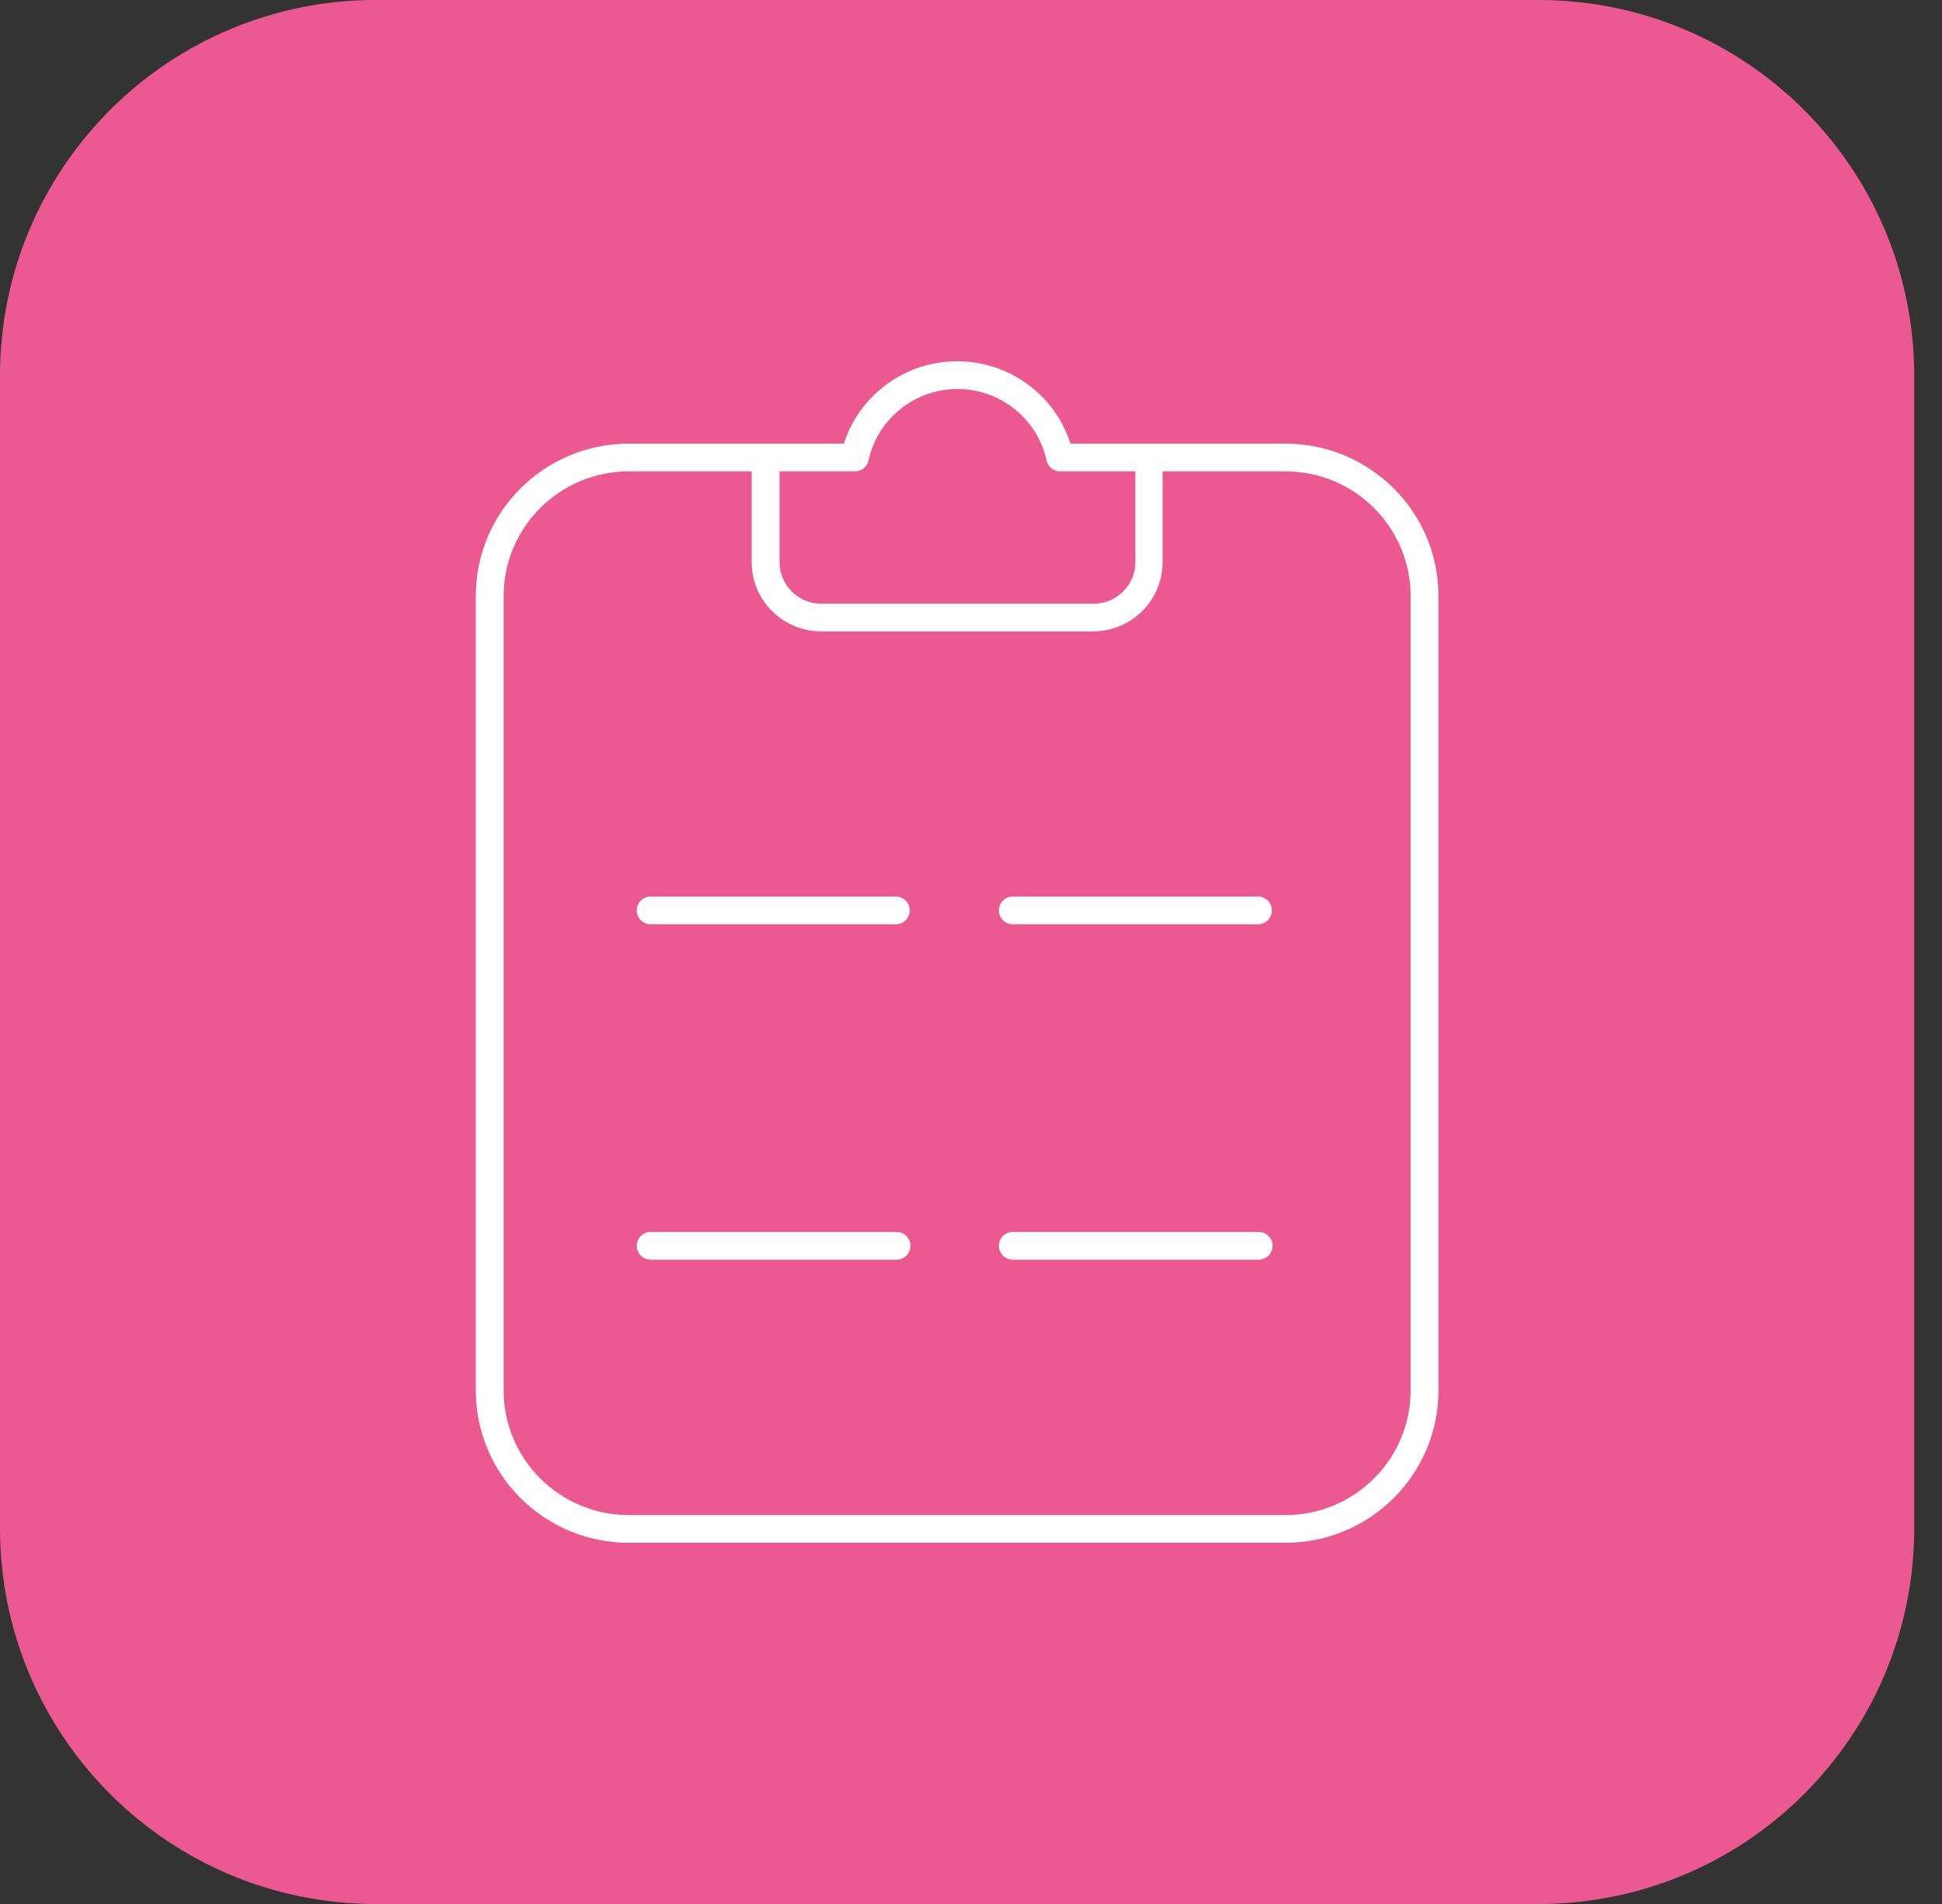
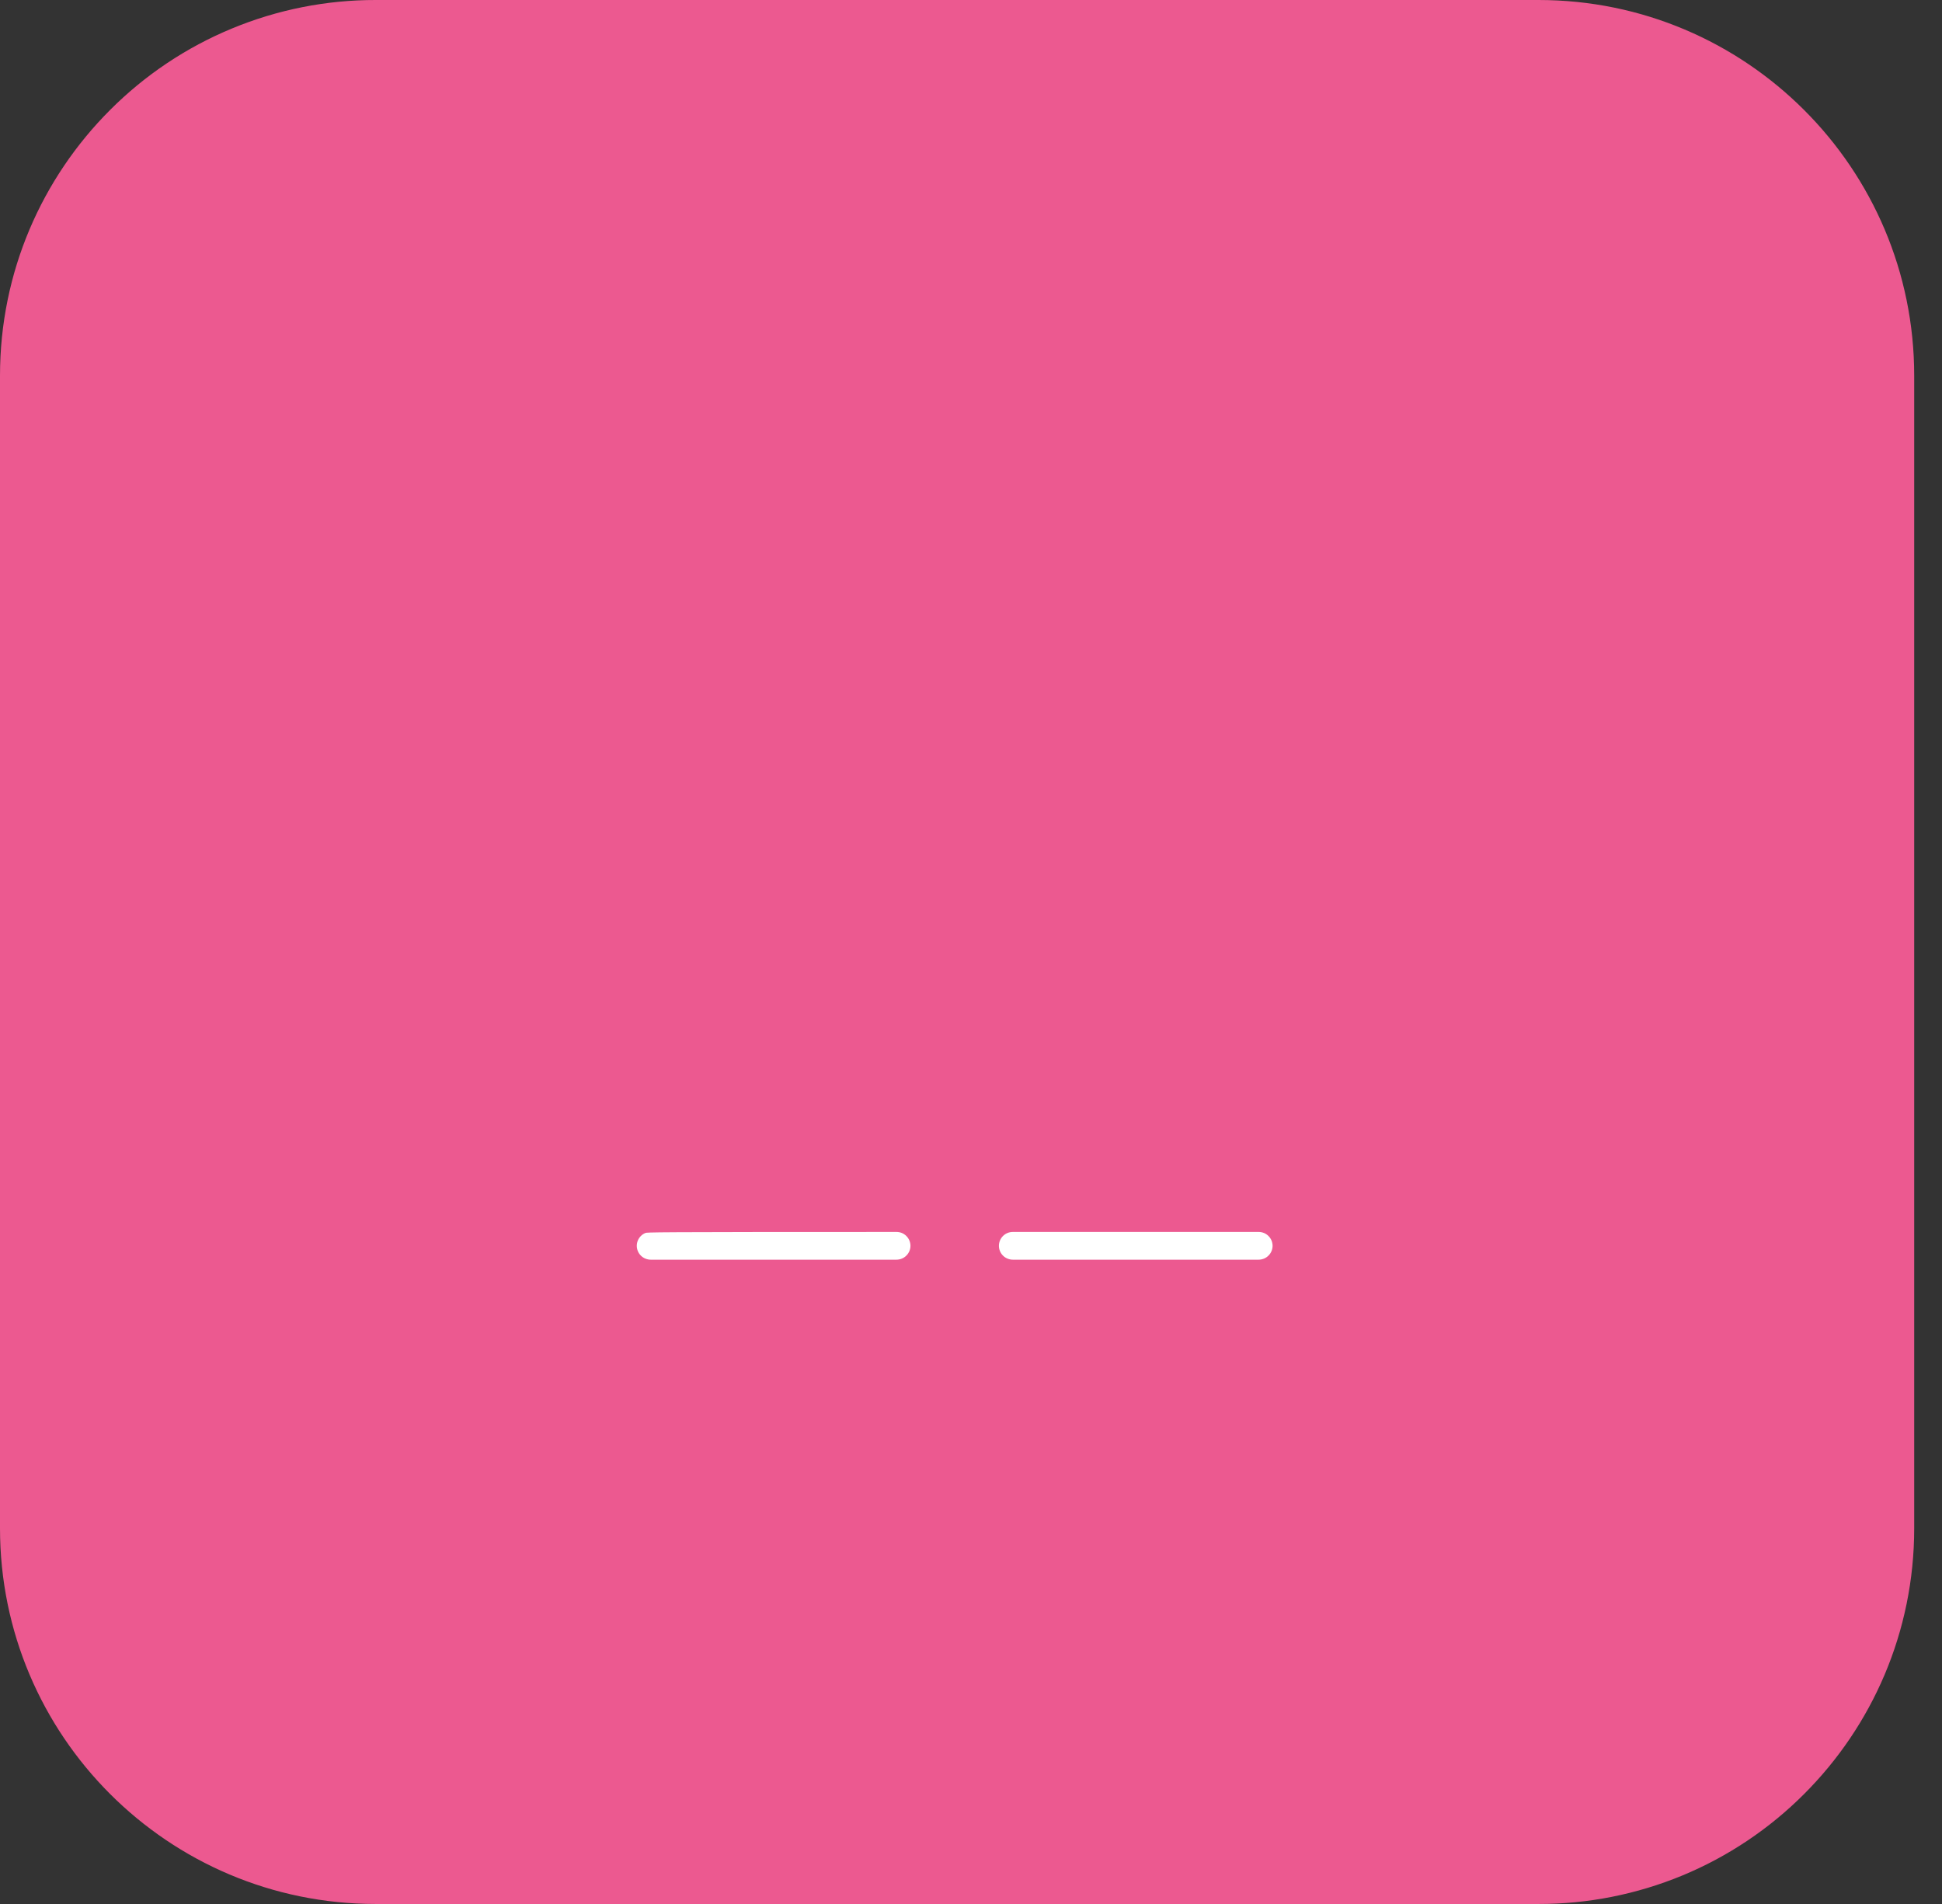
<svg xmlns="http://www.w3.org/2000/svg" width="51" height="50" viewBox="0 0 51 50" fill="none">
  <rect x="0" y="0" width="51" height="50" fill="#333333" stroke="none" />
  <path fill-rule="evenodd" clip-rule="evenodd" d="M40.404 8.83608e-06C43.128 8.83608e-06 45.595 1.105 47.38 2.89C49.166 4.675 50.27 7.142 50.27 9.866V40.134C50.27 42.859 49.166 45.325 47.38 47.111C46.465 48.028 45.378 48.756 44.181 49.252C42.983 49.747 41.7 50.002 40.404 50H9.866C7.142 50 4.675 48.895 2.89 47.11C1.105 45.325 0 42.858 0 40.134V9.866C0 7.141 1.104 4.675 2.89 2.889C3.805 1.972 4.892 1.244 6.09 0.749C7.287 0.253 8.57 -0.002 9.866 8.83608e-06H40.404Z" fill="#EC5990" />
-   <path fill-rule="evenodd" clip-rule="evenodd" d="M33.753 11.65H28.113C27.699 10.362 26.496 9.487 25.137 9.487C23.778 9.487 22.575 10.362 22.162 11.65H16.518C14.296 11.65 12.495 13.442 12.495 15.653V36.512C12.495 38.723 14.296 40.515 16.518 40.515H33.753C35.975 40.515 37.776 38.723 37.776 36.512V15.653C37.776 13.442 35.975 11.65 33.753 11.65ZM22.443 12.378C22.619 12.381 22.772 12.261 22.809 12.09C23.048 10.996 24.021 10.216 25.146 10.216C26.271 10.216 27.244 10.996 27.484 12.09C27.52 12.261 27.674 12.381 27.849 12.378H29.817V14.762C29.817 15.365 29.326 15.854 28.72 15.854H21.569C20.963 15.854 20.472 15.365 20.472 14.762V12.378H22.443ZM37.045 36.512C37.045 38.321 35.571 39.788 33.753 39.788H16.518C14.7 39.788 13.226 38.321 13.226 36.512V15.653C13.226 13.844 14.7 12.378 16.518 12.378H19.74V14.762C19.74 15.767 20.559 16.581 21.569 16.581H28.702C29.712 16.581 30.531 15.767 30.531 14.762V12.378H33.753C35.571 12.378 37.045 13.844 37.045 15.653L37.045 36.512Z" fill="white" />
-   <path d="M33.036 23.544H26.598C26.55 23.544 26.503 23.553 26.458 23.571C26.414 23.59 26.374 23.616 26.34 23.65C26.306 23.684 26.279 23.724 26.261 23.768C26.242 23.813 26.233 23.86 26.232 23.908C26.233 23.956 26.242 24.003 26.261 24.048C26.279 24.092 26.306 24.132 26.34 24.166C26.374 24.2 26.414 24.226 26.458 24.245C26.503 24.263 26.55 24.272 26.598 24.272H33.036C33.084 24.272 33.131 24.263 33.175 24.245C33.22 24.226 33.26 24.2 33.294 24.166C33.328 24.132 33.355 24.092 33.373 24.048C33.392 24.003 33.401 23.956 33.401 23.908C33.401 23.86 33.392 23.813 33.373 23.768C33.355 23.724 33.328 23.684 33.294 23.65C33.26 23.616 33.22 23.59 33.175 23.571C33.131 23.553 33.084 23.544 33.036 23.544Z" fill="white" />
-   <path d="M23.526 23.544H17.088C17.04 23.544 16.993 23.553 16.949 23.571C16.904 23.59 16.864 23.616 16.83 23.65C16.796 23.684 16.769 23.724 16.751 23.768C16.732 23.813 16.723 23.86 16.723 23.908C16.723 23.956 16.732 24.003 16.751 24.048C16.769 24.092 16.796 24.132 16.83 24.166C16.864 24.2 16.904 24.226 16.949 24.245C16.993 24.263 17.04 24.272 17.088 24.272H23.526C23.574 24.272 23.621 24.263 23.666 24.245C23.71 24.226 23.75 24.2 23.784 24.166C23.818 24.132 23.845 24.092 23.863 24.048C23.882 24.003 23.892 23.956 23.892 23.908C23.892 23.86 23.882 23.813 23.863 23.768C23.845 23.724 23.818 23.684 23.784 23.65C23.75 23.616 23.71 23.59 23.666 23.571C23.621 23.553 23.574 23.544 23.526 23.544Z" fill="white" />
-   <path fill-rule="evenodd" clip-rule="evenodd" d="M33.054 32.352H26.598C26.55 32.352 26.503 32.361 26.459 32.379C26.414 32.397 26.374 32.424 26.34 32.458C26.306 32.492 26.279 32.532 26.261 32.576C26.242 32.62 26.233 32.668 26.233 32.716C26.233 32.764 26.242 32.811 26.261 32.855C26.279 32.899 26.306 32.94 26.34 32.973C26.374 33.007 26.414 33.034 26.459 33.052C26.503 33.07 26.55 33.08 26.598 33.08H33.054C33.102 33.08 33.149 33.07 33.194 33.052C33.238 33.034 33.278 33.007 33.312 32.973C33.346 32.94 33.373 32.899 33.392 32.855C33.41 32.811 33.42 32.764 33.42 32.716C33.42 32.668 33.41 32.62 33.392 32.576C33.373 32.532 33.346 32.492 33.312 32.458C33.278 32.424 33.238 32.397 33.194 32.379C33.149 32.361 33.102 32.352 33.054 32.352ZM23.544 32.352H17.088C17.04 32.352 16.993 32.361 16.949 32.379C16.904 32.397 16.864 32.424 16.83 32.458C16.796 32.492 16.769 32.532 16.751 32.576C16.732 32.62 16.723 32.668 16.723 32.716C16.723 32.764 16.732 32.811 16.751 32.855C16.769 32.899 16.796 32.94 16.83 32.973C16.864 33.007 16.904 33.034 16.949 33.052C16.993 33.07 17.04 33.08 17.088 33.08H23.544C23.592 33.08 23.639 33.07 23.684 33.052C23.728 33.034 23.768 33.007 23.802 32.973C23.836 32.94 23.863 32.899 23.882 32.855C23.9 32.811 23.91 32.764 23.91 32.716C23.91 32.668 23.9 32.62 23.882 32.576C23.863 32.532 23.836 32.492 23.802 32.458C23.768 32.424 23.728 32.397 23.684 32.379C23.639 32.361 23.592 32.352 23.544 32.352Z" fill="white" />
+   <path fill-rule="evenodd" clip-rule="evenodd" d="M33.054 32.352H26.598C26.55 32.352 26.503 32.361 26.459 32.379C26.414 32.397 26.374 32.424 26.34 32.458C26.306 32.492 26.279 32.532 26.261 32.576C26.242 32.62 26.233 32.668 26.233 32.716C26.233 32.764 26.242 32.811 26.261 32.855C26.279 32.899 26.306 32.94 26.34 32.973C26.374 33.007 26.414 33.034 26.459 33.052C26.503 33.07 26.55 33.08 26.598 33.08H33.054C33.102 33.08 33.149 33.07 33.194 33.052C33.238 33.034 33.278 33.007 33.312 32.973C33.346 32.94 33.373 32.899 33.392 32.855C33.41 32.811 33.42 32.764 33.42 32.716C33.42 32.668 33.41 32.62 33.392 32.576C33.373 32.532 33.346 32.492 33.312 32.458C33.278 32.424 33.238 32.397 33.194 32.379C33.149 32.361 33.102 32.352 33.054 32.352ZM23.544 32.352C17.04 32.352 16.993 32.361 16.949 32.379C16.904 32.397 16.864 32.424 16.83 32.458C16.796 32.492 16.769 32.532 16.751 32.576C16.732 32.62 16.723 32.668 16.723 32.716C16.723 32.764 16.732 32.811 16.751 32.855C16.769 32.899 16.796 32.94 16.83 32.973C16.864 33.007 16.904 33.034 16.949 33.052C16.993 33.07 17.04 33.08 17.088 33.08H23.544C23.592 33.08 23.639 33.07 23.684 33.052C23.728 33.034 23.768 33.007 23.802 32.973C23.836 32.94 23.863 32.899 23.882 32.855C23.9 32.811 23.91 32.764 23.91 32.716C23.91 32.668 23.9 32.62 23.882 32.576C23.863 32.532 23.836 32.492 23.802 32.458C23.768 32.424 23.728 32.397 23.684 32.379C23.639 32.361 23.592 32.352 23.544 32.352Z" fill="white" />
</svg>